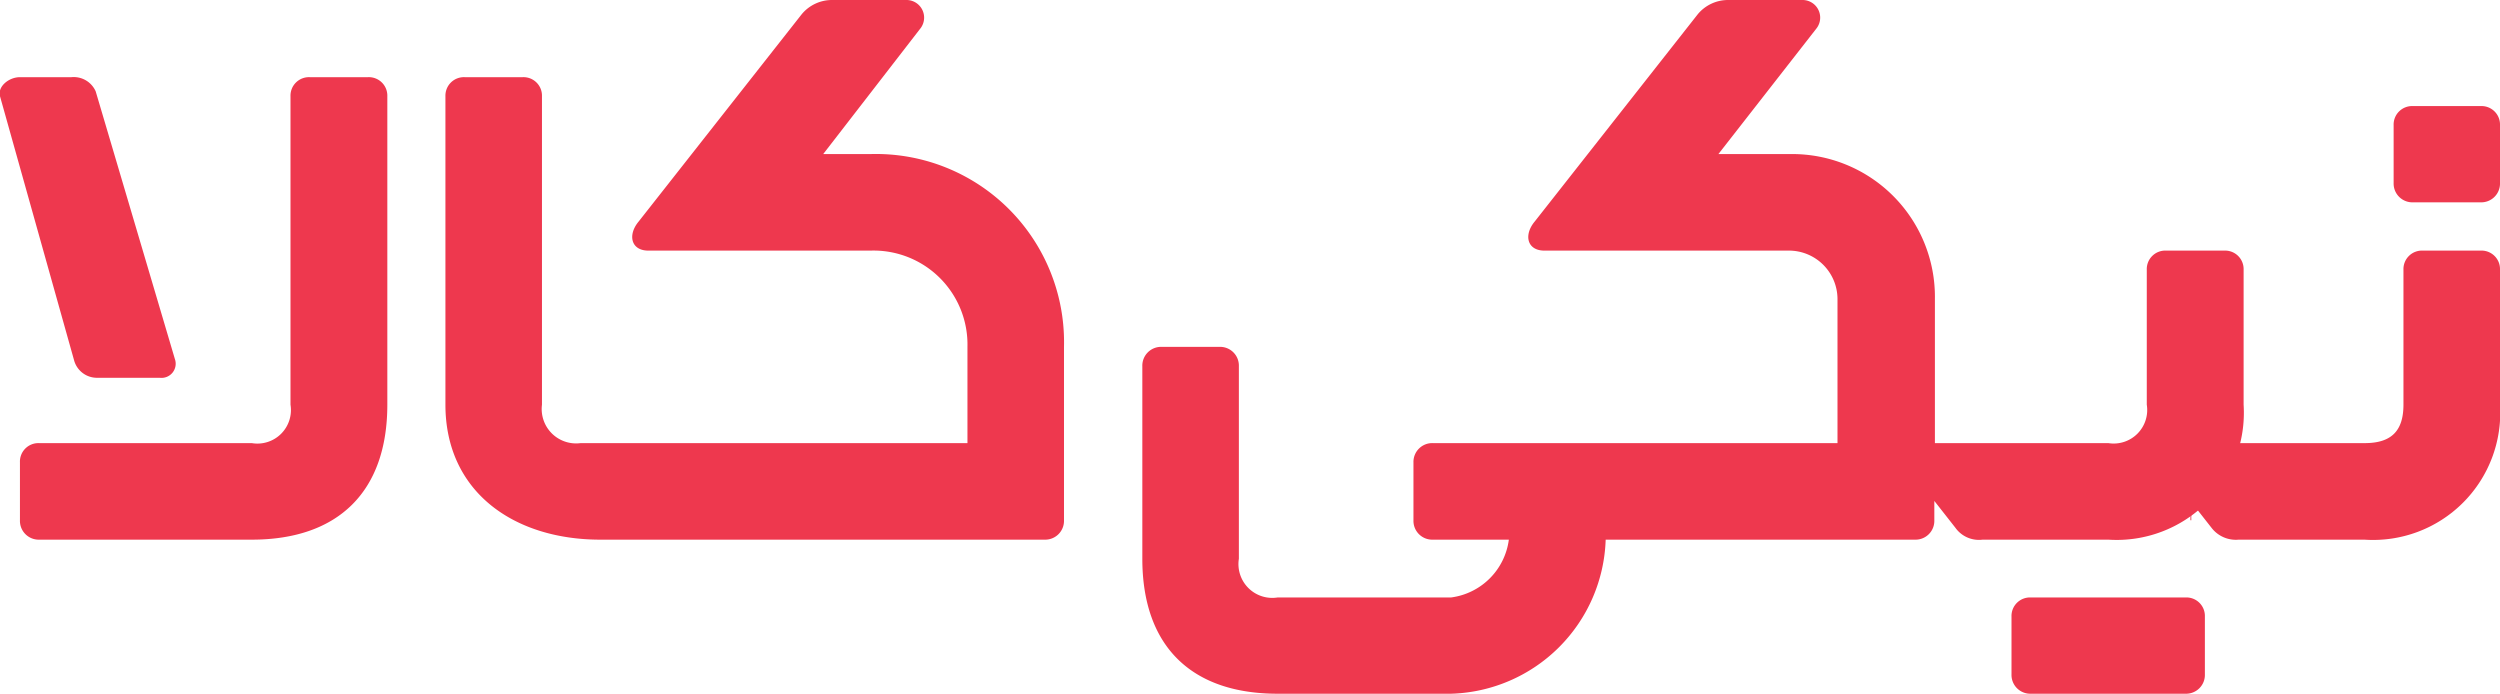
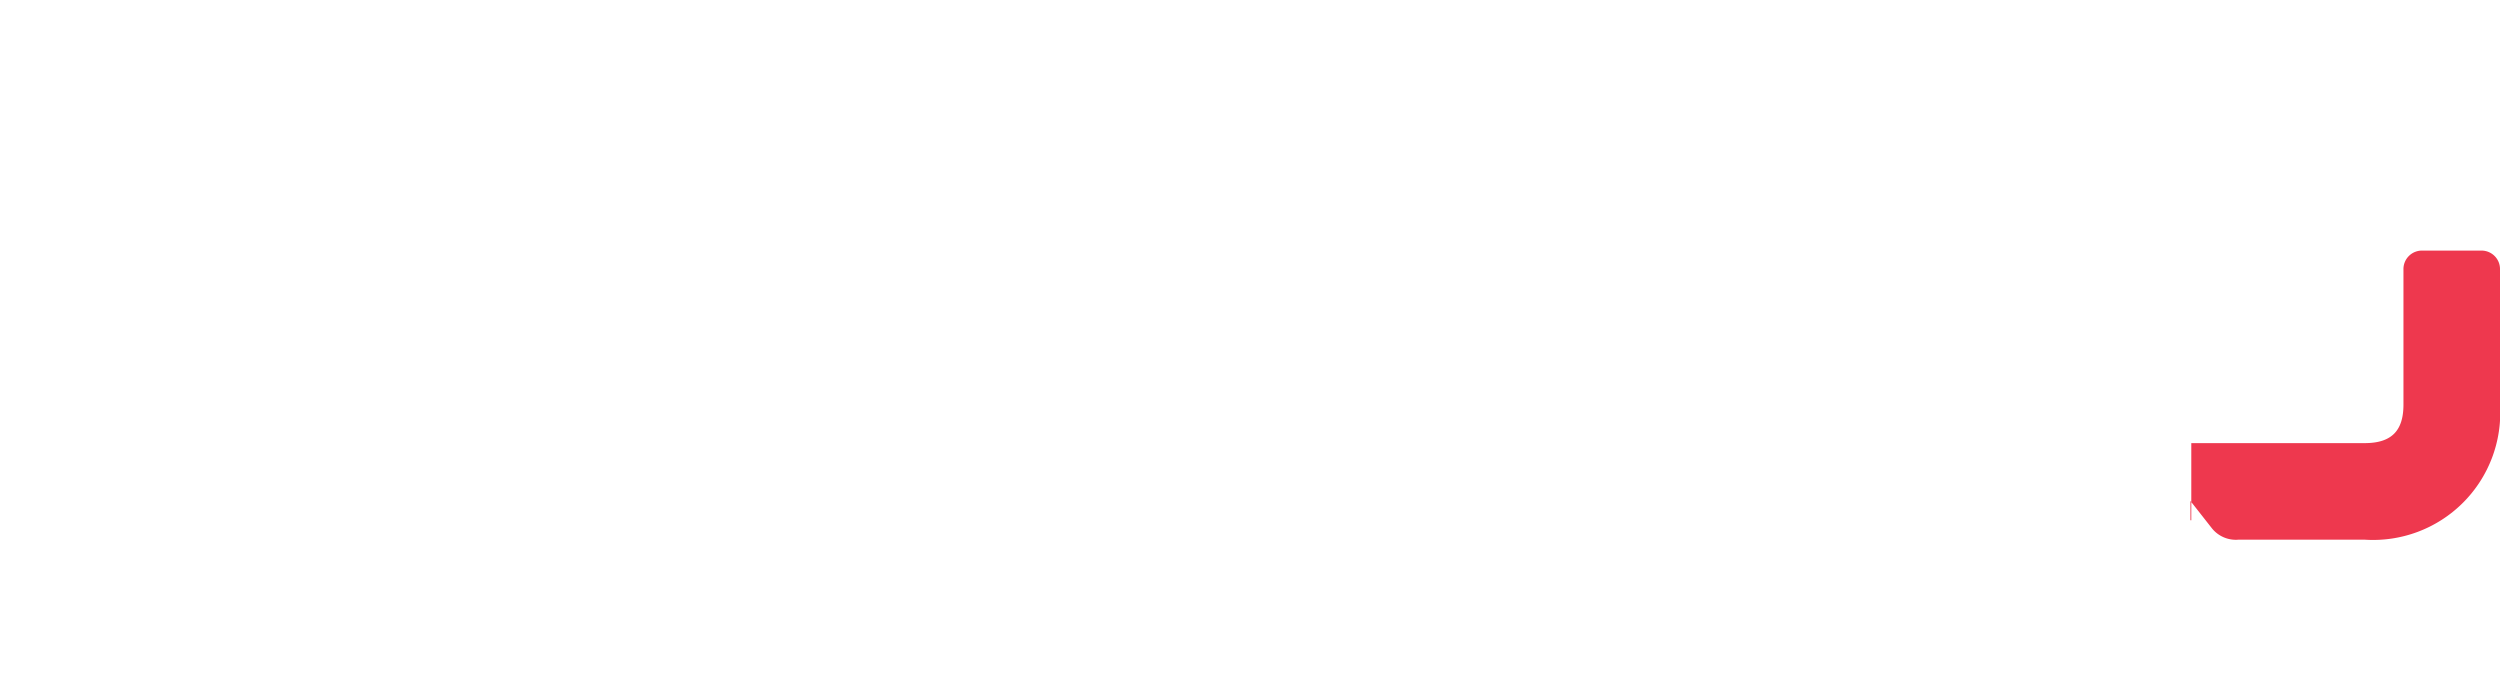
<svg xmlns="http://www.w3.org/2000/svg" viewBox="0 0 86.49 24">
  <title>Asset 2</title>
  <g id="Layer_2" data-name="Layer 2">
    <g id="Layer_1-2" data-name="Layer 1">
-       <path d="M74.94,8.67a.64.64,0,0,0-.67.66V14a1.16,1.16,0,0,1-1.33,1.33h-6v-5a4.94,4.94,0,0,0-5-5H57.55c-.4,0-1.09,0-1.34.34l-1.34,2c-.25.34-.09,1,.34,1H61.9a1.68,1.68,0,0,1,1.67,1.66v5h-14a.65.65,0,0,0-.67.67v2a.65.65,0,0,0,.67.67H52.2a2.32,2.32,0,0,1-2,2h-6a1.17,1.17,0,0,1-1.34-1.34V12.67a.65.65,0,0,0-.67-.67h-2a.65.65,0,0,0-.67.67v6.66c0,3,1.67,4.67,4.68,4.67h6a5.51,5.51,0,0,0,5.35-5.33H66.25a.65.65,0,0,0,.67-.67v-.67l.73.93a1,1,0,0,0,.94.41h4.35A4.4,4.4,0,0,0,77.62,14V9.33A.64.64,0,0,0,77,8.67Zm-4.68,12a.64.64,0,0,0-.67.66v2a.65.65,0,0,0,.67.67h5.35a.65.65,0,0,0,.67-.67v-2a.64.64,0,0,0-.67-.66Zm13.22-17a.64.64,0,0,0-.67.66v2a.65.65,0,0,0,.67.67h2.34a.65.65,0,0,0,.67-.67v-2a.64.64,0,0,0-.67-.66Zm-55,1.66L31.83,1a.61.61,0,0,0-.47-1H28.79a1.36,1.36,0,0,0-1.06.5L22.09,7.67c-.38.46-.26,1,.34,1h7.69A3.25,3.25,0,0,1,33.47,12v3.33H20.09A1.19,1.19,0,0,1,18.75,14V3.33a.64.64,0,0,0-.67-.66h-2a.64.64,0,0,0-.67.66V14c0,3,2.35,4.67,5.36,4.67H36.14a.65.65,0,0,0,.67-.67V12a6.51,6.51,0,0,0-6.69-6.67ZM10.72,2.67a.64.64,0,0,0-.67.66V14a1.16,1.16,0,0,1-1.34,1.33H1.35A.64.64,0,0,0,.69,16v2a.65.65,0,0,0,.67.67H8.71c3,0,4.69-1.67,4.69-4.67V3.33a.64.64,0,0,0-.67-.66ZM2.57,12.49,0,3.33C-.09,3,.3,2.67.69,2.67H2.47a.83.83,0,0,1,.84.49l2.74,9.26a.49.49,0,0,1-.52.65H3.35A.82.82,0,0,1,2.57,12.49ZM61.12,5.33H59.45L62.83,1a.61.61,0,0,0-.47-1H59.79a1.36,1.36,0,0,0-1.06.5L53.09,7.67c-.38.46-.26,1,.34,1h7.69" style="fill:#ee384e" />
      <path d="M75.78,18v-.67l.73.93a1.06,1.06,0,0,0,.94.41H81.8A4.4,4.4,0,0,0,86.49,14V9.33a.64.64,0,0,0-.67-.66h-2a.64.64,0,0,0-.67.66V14c0,.91-.42,1.33-1.34,1.33h-6V18Z" style="fill:#ee384e" />
    </g>
  </g>
</svg>